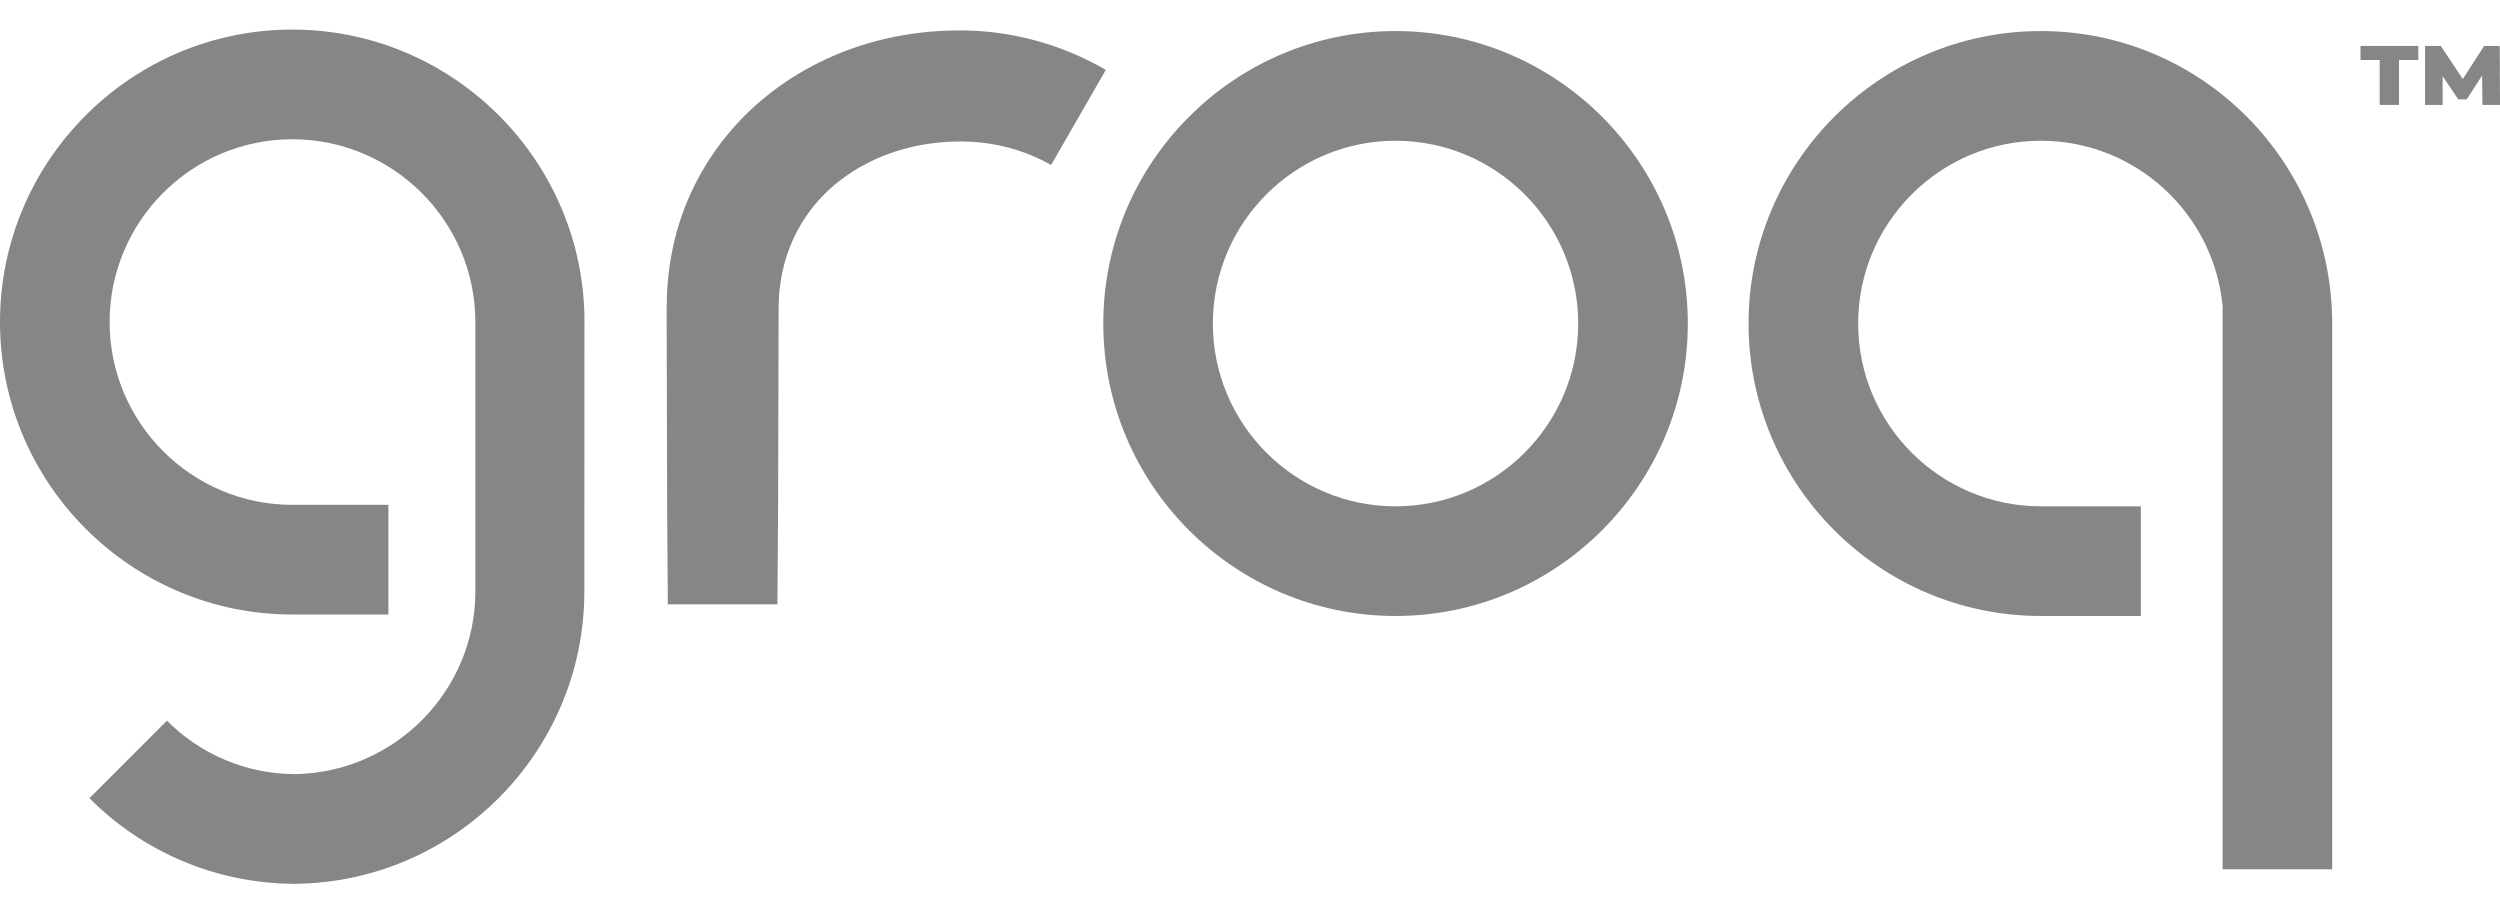
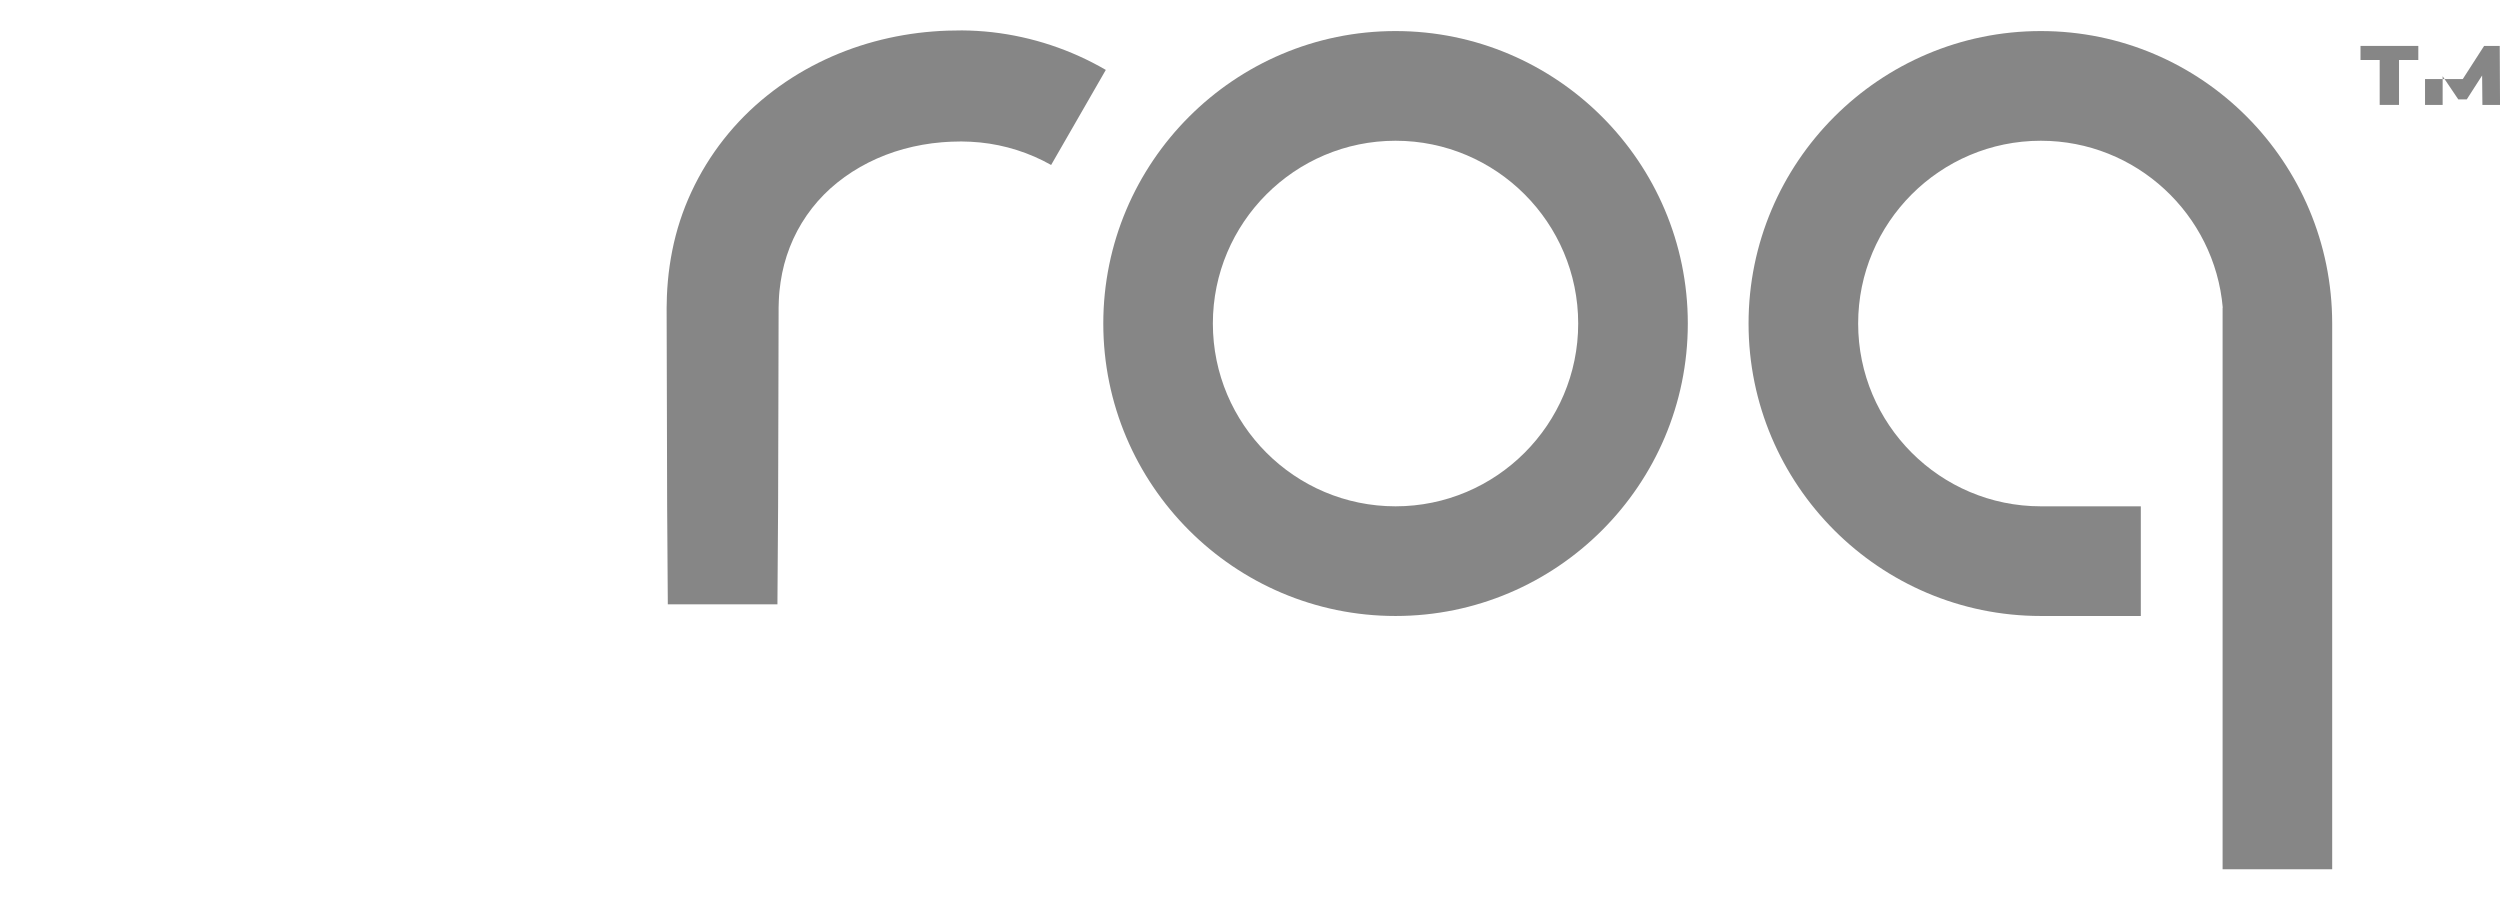
<svg xmlns="http://www.w3.org/2000/svg" width="104" height="38" viewBox="0 0 104 38" fill="none">
  <g clip-path="url(#clip0_7837_22788)">
    <path d="M58.054 1.292C51.35 1.292 45.897 6.75 45.897 13.459C45.897 20.168 51.35 25.625 58.054 25.625C64.758 25.625 70.213 20.167 70.213 13.459C70.213 6.75 64.757 1.292 58.054 1.292ZM58.054 21.063C53.864 21.063 50.455 17.651 50.455 13.459C50.455 9.267 53.864 5.855 58.054 5.855C62.244 5.855 65.653 9.266 65.653 13.459C65.653 17.652 62.245 21.063 58.054 21.063Z" fill="#868686" />
    <path d="M41.269 1.339C40.853 1.293 40.436 1.268 40.019 1.265C39.811 1.265 39.612 1.271 39.408 1.275C39.204 1.278 39.001 1.297 38.798 1.31C37.979 1.374 37.168 1.514 36.375 1.728C34.782 2.159 33.246 2.908 31.918 3.972C30.57 5.047 29.49 6.419 28.763 7.983C28.4 8.762 28.133 9.583 27.966 10.425C27.883 10.842 27.822 11.262 27.784 11.685C27.77 11.896 27.746 12.106 27.743 12.316L27.736 12.63L27.732 12.788V12.918L27.743 16.992L27.753 21.067L27.781 25.141H32.341L32.369 21.067L32.38 16.992L32.39 12.917V12.793L32.393 12.695L32.399 12.5C32.399 12.369 32.418 12.243 32.425 12.114C32.45 11.861 32.488 11.609 32.538 11.359C32.638 10.869 32.794 10.392 33.002 9.937C33.422 9.025 34.048 8.224 34.831 7.596C35.622 6.958 36.57 6.482 37.594 6.198C38.112 6.057 38.642 5.963 39.177 5.919C39.313 5.911 39.447 5.898 39.584 5.894C39.72 5.889 39.859 5.885 39.991 5.885C40.253 5.885 40.511 5.903 40.772 5.926C41.811 6.031 42.817 6.35 43.727 6.863L46.002 2.908C44.548 2.063 42.937 1.529 41.269 1.339Z" fill="#868686" />
-     <path d="M12.158 1.231C5.454 1.231 0 6.689 0 13.397C0 20.106 5.454 25.564 12.158 25.564H16.157V21.001H12.158C7.968 21.001 4.56 17.59 4.56 13.397C4.56 9.204 7.968 5.793 12.158 5.793C16.349 5.793 19.775 9.204 19.775 13.397V24.602C19.775 28.768 16.386 32.16 12.233 32.204C10.246 32.188 8.346 31.389 6.945 29.979L3.721 33.205C5.955 35.453 8.983 36.732 12.151 36.766V36.768C12.178 36.768 12.206 36.768 12.232 36.768H12.318V36.766C18.927 36.676 24.278 31.285 24.309 24.657L24.313 13.099C24.154 6.528 18.762 1.231 12.158 1.231Z" fill="#868686" />
    <path d="M84.898 1.292C78.194 1.292 72.74 6.75 72.74 13.459C72.74 20.168 78.194 25.625 84.898 25.625H89.058V21.063H84.898C80.708 21.063 77.299 17.651 77.299 13.459C77.299 9.267 80.708 5.855 84.898 5.855C88.866 5.855 92.131 8.914 92.467 12.8H92.46V36.161H97.019V13.459C97.018 6.75 91.602 1.292 84.898 1.292Z" fill="#868686" />
-     <path d="M103.989 1.91H103.339L102.452 3.288L101.537 1.91H100.881V4.364H101.614V3.17L102.264 4.134H102.618L103.256 3.14L103.268 4.364H104.001L103.989 1.91Z" fill="#868686" />
+     <path d="M103.989 1.91H103.339L102.452 3.288H100.881V4.364H101.614V3.17L102.264 4.134H102.618L103.256 3.14L103.268 4.364H104.001L103.989 1.91Z" fill="#868686" />
    <path d="M98.197 2.496H98.995V4.364H99.799V2.496H100.602V1.91H98.197V2.496Z" fill="#868686" />
  </g>
  <defs>
    <clipPath id="clip0_7837_22788">
      <rect width="104" height="38" fill="white" />
    </clipPath>
  </defs>
</svg>